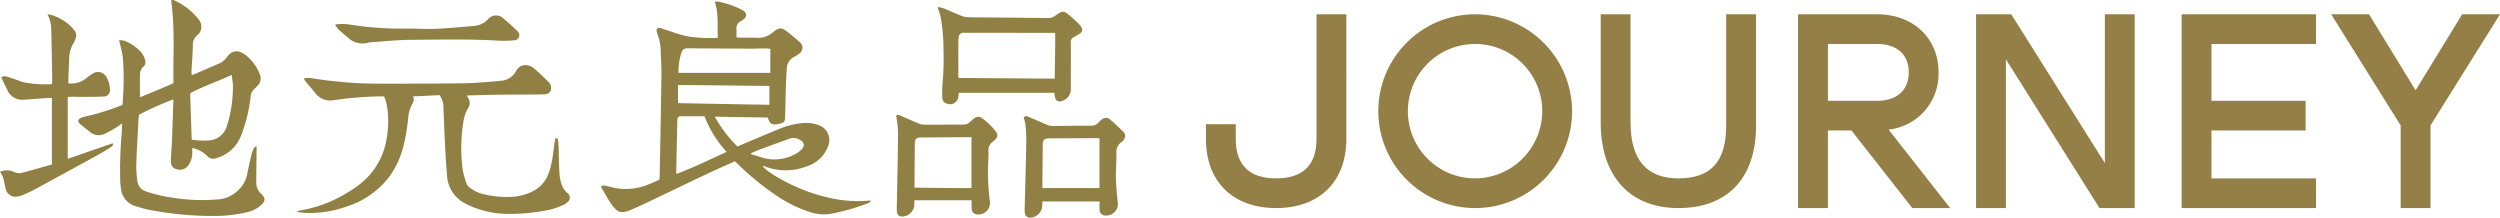
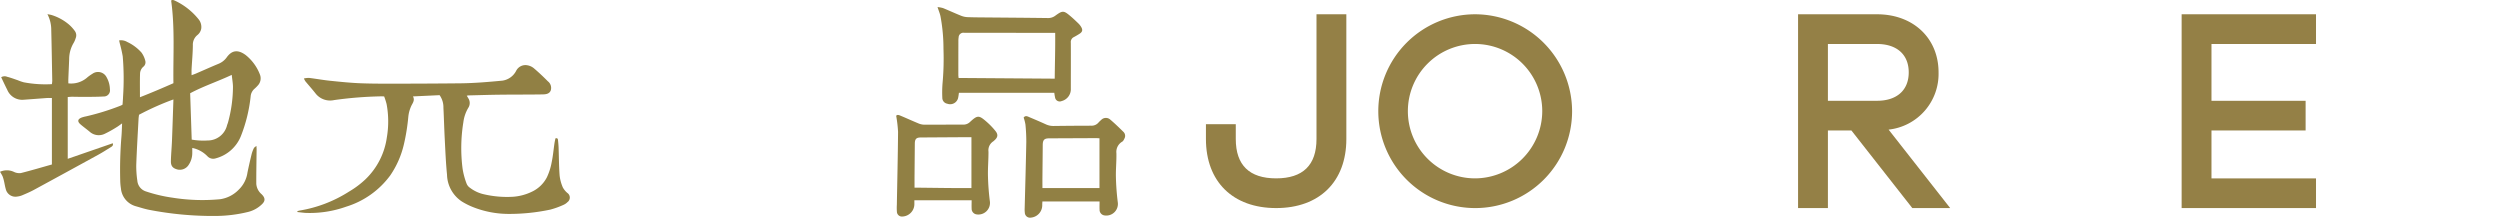
<svg xmlns="http://www.w3.org/2000/svg" id="グループ_40893" data-name="グループ 40893" width="437.677" height="38.101" viewBox="0 0 437.677 38.101">
  <path id="パス_118675" data-name="パス 118675" d="M355.618,2.685a5.209,5.209,0,0,1,.966.175c1.042.426,2.064.9,3.109,1.32a3.479,3.479,0,0,0,1.152.267c1.277.047,2.555.046,3.833.058,3.408.031,6.816.053,10.225.1a2.058,2.058,0,0,0,1.321-.4c1.31-.956,1.485-.939,2.72.109.458.389.891.806,1.325,1.223a2.987,2.987,0,0,1,.43.518c.408.624.326.976-.306,1.362-.3.183-.6.365-.91.525a.955.955,0,0,0-.524.981c.015,2.681,0,5.362,0,8.044a2.139,2.139,0,0,1-1.609,2.173.825.825,0,0,1-1.15-.628,7.75,7.75,0,0,1-.133-.817h-16.7c-.036.245-.06.514-.117.776A1.433,1.433,0,0,1,357.32,19.6a1.041,1.041,0,0,1-.859-1.008,20.752,20.752,0,0,1,.025-2.4,48.509,48.509,0,0,0,.176-6.231,30.647,30.647,0,0,0-.526-5.675c-.1-.48-.3-.94-.517-1.605m20.52,12.534c.029-2.97.108-5.069.081-8.015h-.979q-7.476-.007-14.952-.015a.834.834,0,0,0-.972.8,3.865,3.865,0,0,0-.044.674c-.006,2.228-.008,3.689-.008,5.916,0,.144.025.288.046.521l16.828.122" transform="translate(-191.488 -1.446)" fill="#918044" />
  <path id="パス_118676" data-name="パス 118676" d="M401.59,58.993H391.575c-.01.211-.033.429-.027.645a2.174,2.174,0,0,1-1.995,2.189.907.907,0,0,1-1.053-.833,4.726,4.726,0,0,1-.028-.824c.1-3.856.211-7.71.284-11.566a29.839,29.839,0,0,0-.149-3.072,7.239,7.239,0,0,0-.317-1.224c.328-.418.689-.2,1.021-.059.947.4,1.891.8,2.824,1.226a3.12,3.12,0,0,0,1.374.308q3.306-.045,6.611-.049a1.583,1.583,0,0,0,1.259-.532,4.716,4.716,0,0,1,.483-.472,1.138,1.138,0,0,1,1.57-.083c.8.673,1.553,1.406,2.3,2.139a.982.982,0,0,1,.3.962,2.6,2.6,0,0,1-.322.639.73.73,0,0,1-.234.185,2.076,2.076,0,0,0-.946,1.971c.034,1.4-.12,2.8-.085,4.2a43.643,43.643,0,0,0,.329,4.411,2.035,2.035,0,0,1-2.382,2.28.992.992,0,0,1-.808-1.033c-.024-.446,0-.894,0-1.414m-.017-11.05c-.275-.012-.446-.028-.618-.027q-4.091.017-8.183.037c-.874.005-1.126.282-1.132,1.188-.014,1.876-.037,3.752-.053,5.628-.006.617,0,1.235,0,1.886h9.987Z" transform="translate(-209.081 -23.728)" fill="#918044" />
  <path id="パス_118677" data-name="パス 118677" d="M353.156,58.544H343.13c0,.263,0,.505,0,.748a2.189,2.189,0,0,1-2.093,2.1.876.876,0,0,1-.967-.841,8.889,8.889,0,0,1-.008-1.2c.076-4.257.176-8.513.213-12.77a22.5,22.5,0,0,0-.33-2.822c.216-.283.559-.1.873.029.991.417,1.97.866,2.964,1.275a2.781,2.781,0,0,0,1,.247c2.3.012,4.608-.019,6.912-.009a1.649,1.649,0,0,0,1.2-.487c1.272-1.17,1.529-1.184,2.826-.056a12.7,12.7,0,0,1,1.613,1.668c.509.641.4,1.135-.236,1.67a1.462,1.462,0,0,1-.17.147,1.853,1.853,0,0,0-.823,1.8c.007,1.427-.126,2.855-.09,4.279a43.1,43.1,0,0,0,.334,4.411,2.033,2.033,0,0,1-2.317,2.286,1,1,0,0,1-.875-1.052c-.024-.446,0-.894,0-1.425m-10-2.209c3.411.034,6.7.093,9.965.081V47.5c-.351,0-.622,0-.893,0q-3.984.025-7.969.052c-.8.006-1.045.261-1.052,1.1q-.025,2.931-.05,5.861c0,.573,0,1.146,0,1.818" transform="translate(-183.05 -23.484)" fill="#918044" />
  <path id="パス_118678" data-name="パス 118678" d="M37.364,21.6c-.418.293-.667.494-.941.654a19.863,19.863,0,0,1-2.162,1.2,2.387,2.387,0,0,1-2.6-.414c-.518-.435-1.074-.826-1.584-1.27-.587-.511-.5-.928.228-1.2a4.723,4.723,0,0,1,.724-.192,42.531,42.531,0,0,0,6.1-1.893,2.913,2.913,0,0,0,.31-.165c.03-.453.077-.923.089-1.394a46.542,46.542,0,0,0-.057-7.062,23.073,23.073,0,0,0-.515-2.268c-.038-.163-.074-.326-.118-.52a2.1,2.1,0,0,1,1.406.265,7.66,7.66,0,0,1,2.52,1.872,4.167,4.167,0,0,1,.669,1.48A.993.993,0,0,1,41.06,11.7a1.665,1.665,0,0,0-.558,1.2c-.041,1.324-.015,2.65-.015,4.124,2.039-.8,3.936-1.607,5.86-2.457-.069-4.836.277-9.648-.4-14.468.243-.2.491-.056.737.053a11.672,11.672,0,0,1,4.038,3.186,2.129,2.129,0,0,1,.493,1.685,1.923,1.923,0,0,1-.312.738,2.179,2.179,0,0,1-.421.427,2.169,2.169,0,0,0-.734,1.719c-.01,1.4-.147,2.8-.223,4.2-.018.318,0,.638,0,1.059.294-.111.524-.187.745-.282,1.311-.565,2.614-1.152,3.934-1.7a3.277,3.277,0,0,0,1.465-1.131c.927-1.3,1.993-1.383,3.306-.433a8.035,8.035,0,0,1,2.512,3.418,1.824,1.824,0,0,1-.4,1.964,6.523,6.523,0,0,1-.59.578,1.983,1.983,0,0,0-.632,1.319,26.558,26.558,0,0,1-1.7,6.913,6.544,6.544,0,0,1-4.4,3.906,1.391,1.391,0,0,1-1.449-.347A5.115,5.115,0,0,0,49.647,25.9v.878a3.741,3.741,0,0,1-.7,2.185,1.832,1.832,0,0,1-1.842.724c-.853-.21-1.218-.6-1.2-1.476.021-1.176.141-2.35.187-3.526.094-2.376.168-4.754.255-7.278a47.642,47.642,0,0,0-6.022,2.684c-.029.237-.072.483-.085.731-.142,2.679-.306,5.357-.4,8.038a17.318,17.318,0,0,0,.189,2.769,2.153,2.153,0,0,0,1.5,1.882,26.033,26.033,0,0,0,4.672,1.1,33.131,33.131,0,0,0,8.327.266,5.652,5.652,0,0,0,3.28-1.7,5.118,5.118,0,0,0,1.5-2.961c.221-1.08.468-2.155.728-3.226a5.707,5.707,0,0,1,.394-1.053c.061-.131.229-.211.447-.4.016.3.034.46.032.62-.02,2-.062,4.007-.055,6.01A2.625,2.625,0,0,0,61.784,34c.669.663.687,1.2-.012,1.827A5.27,5.27,0,0,1,59.435,37.1a24.37,24.37,0,0,1-5.8.708,58.44,58.44,0,0,1-11.589-1.083c-.759-.153-1.5-.395-2.248-.609a3.572,3.572,0,0,1-2.643-3.138,9.788,9.788,0,0,1-.123-1.423,70.86,70.86,0,0,1,.21-7.591c.066-.72.076-1.446.12-2.366M56.556,13.11c-2.466,1.161-4.934,1.962-7.28,3.216.091,2.71.18,5.38.271,8.115a11.809,11.809,0,0,0,2.767.154,3.483,3.483,0,0,0,3.417-2.648c.043-.169.126-.329.17-.5a23.79,23.79,0,0,0,.87-6.233c-.007-.642-.127-1.284-.215-2.107" transform="translate(-15.985 0)" fill="#918044" />
  <path id="パス_118679" data-name="パス 118679" d="M0,32.968a2.886,2.886,0,0,1,2.442.018,2.157,2.157,0,0,0,1.223.2c1.792-.45,3.564-.98,5.421-1.5V20.05c-.295,0-.588-.018-.878,0-1.35.1-2.7.205-4.048.3A2.831,2.831,0,0,1,1.268,18.61c-.362-.712-.7-1.439-1.061-2.2a1.162,1.162,0,0,1,1.053-.074c.628.158,1.237.394,1.853.6a8.074,8.074,0,0,0,1.059.366,20.28,20.28,0,0,0,4.912.32,4.56,4.56,0,0,0,.064-.579c-.053-2.957-.1-5.914-.175-8.87A5.919,5.919,0,0,0,8.3,5.367c.343.071.553.1.754.158A8.749,8.749,0,0,1,12.01,7.132a6.518,6.518,0,0,1,1.109,1.211,1.279,1.279,0,0,1,.131,1.224,3.938,3.938,0,0,1-.352.828,5.532,5.532,0,0,0-.788,2.853c-.046,1.152-.1,2.3-.145,3.455-.01.245,0,.49,0,.781a4.265,4.265,0,0,0,3.175-.918,7.264,7.264,0,0,1,1.031-.752,1.68,1.68,0,0,1,2.507.632,4.423,4.423,0,0,1,.565,2.085,1.069,1.069,0,0,1-1.087,1.251c-1.1.064-2.2.062-3.3.071-.752.006-1.5-.021-2.256-.024-.22,0-.441.028-.741.048V30.694l7.892-2.727c.108.415-.134.556-.36.695-.7.432-1.4.885-2.122,1.283Q11.6,33.057,5.923,36.14c-.658.357-1.354.649-2.044.942a3.178,3.178,0,0,1-.87.219,1.736,1.736,0,0,1-2-1.315C.875,35.533.807,35.06.7,34.6a5.817,5.817,0,0,0-.256-.863A7.042,7.042,0,0,0,0,32.968" transform="translate(0 -2.89)" fill="#918044" />
  <path id="パス_118680" data-name="パス 118680" d="M128,30.17c-.334,0-.582-.009-.829,0a67.66,67.66,0,0,0-7.94.65,3.229,3.229,0,0,1-3.275-1.212c-.558-.708-1.162-1.379-1.737-2.073a3.313,3.313,0,0,1-.266-.5,4.254,4.254,0,0,1,.9-.1c1.242.154,2.476.378,3.72.506,1.769.182,3.542.366,5.318.434,2.254.085,4.513.072,6.77.069q5.34-.007,10.681-.06c2.458-.025,4.905-.237,7.353-.467a3.223,3.223,0,0,0,2.444-1.769,1.818,1.818,0,0,1,1.9-.929,2.452,2.452,0,0,1,1.143.5c.859.728,1.681,1.5,2.474,2.305a1.461,1.461,0,0,1,.507,1.627c-.267.631-.922.666-1.482.675-2.457.04-4.915.021-7.373.049-1.83.021-3.659.08-5.489.124-.09,0-.18.025-.35.05.11.186.184.307.255.43a1.53,1.53,0,0,1,0,1.71,6.614,6.614,0,0,0-.859,2.542,28.3,28.3,0,0,0-.13,8.094,12.746,12.746,0,0,0,.723,2.672,1.591,1.591,0,0,0,.567.672,6.265,6.265,0,0,0,2.58,1.171,17.738,17.738,0,0,0,5.006.4,8.992,8.992,0,0,0,3.312-.906,5.643,5.643,0,0,0,2.557-2.467,10.465,10.465,0,0,0,.847-2.634c.234-1.1.33-2.228.494-3.343.043-.295.114-.585.17-.865.294-.093.42.035.445.267.047.449.092.9.108,1.348.059,1.628.057,3.26.179,4.883a7.244,7.244,0,0,0,.563,2.09,3.444,3.444,0,0,0,.8.971.977.977,0,0,1,.01,1.6,2.148,2.148,0,0,1-.675.468,14.328,14.328,0,0,1-2.323.84,34.65,34.65,0,0,1-7.315.756,16.994,16.994,0,0,1-6.237-1.2,12.354,12.354,0,0,1-1.942-.977,5.792,5.792,0,0,1-2.594-4.695c-.207-2.094-.291-4.2-.4-6.3-.095-1.8-.137-3.608-.23-5.411a3.654,3.654,0,0,0-.669-2.208l-4.663.219c.329.613.044,1.031-.234,1.54a5.974,5.974,0,0,0-.578,2,34.985,34.985,0,0,1-.769,4.82,16.009,16.009,0,0,1-2.4,5.474,15.073,15.073,0,0,1-7.719,5.472,18.993,18.993,0,0,1-7.165,1.085c-.457-.038-.913-.1-1.369-.149v-.151a3.1,3.1,0,0,1,.39-.107,23,23,0,0,0,8.64-3.313,15.783,15.783,0,0,0,2.884-2.156,12.56,12.56,0,0,0,3.75-7.355,16.545,16.545,0,0,0-.049-5.828A11.9,11.9,0,0,0,128,30.17" transform="translate(-60.75 -13.297)" fill="#918044" />
-   <path id="パス_118681" data-name="パス 118681" d="M127.152,7.452a7.968,7.968,0,0,1,2.423-.015,57.529,57.529,0,0,0,10.1.726c1.728-.007,3.461.108,5.185.034,2.225-.1,4.445-.312,6.665-.511a3.645,3.645,0,0,0,2.321-1.105,1.86,1.86,0,0,1,2.811-.142c.776.631,1.5,1.329,2.243,2a1.534,1.534,0,0,1,.2.223.9.9,0,0,1-.681,1.554,17.44,17.44,0,0,1-2.478.073c-5.184-.318-10.373-.194-15.56-.16-2.351.015-4.7.278-7.05.431a1.308,1.308,0,0,0-.3.052,3.735,3.735,0,0,1-3.639-.851c-.58-.477-1.15-.969-1.7-1.482a5.053,5.053,0,0,1-.55-.826" transform="translate(-68.467 -3.158)" fill="#918044" />
-   <path id="パス_118682" data-name="パス 118682" d="M248.434,6.935c-.146-2.147.184-4.213-.55-6.323a3.231,3.231,0,0,1,.682.006,15.923,15.923,0,0,1,4.1,1.426,1.889,1.889,0,0,1,.526.413.8.8,0,0,1-.094,1.09,2.33,2.33,0,0,1-.6.45,1.416,1.416,0,0,0-.81,1.474c.021.446,0,.894,0,1.388.206.02.4.054.589.055,1.028.01,2.059-.032,3.084.03A3.785,3.785,0,0,0,258,6.027c1.24-.962,1.513-.981,2.754-.025.654.5,1.287,1.041,1.891,1.6a1.255,1.255,0,0,1-.04,2.158,3.592,3.592,0,0,1-.75.486A2.348,2.348,0,0,0,260.5,12.39c-.226,2.754-.2,5.51-.288,8.265,0,.075,0,.15-.006.226-.054.742-.161.876-.89,1.081a4.4,4.4,0,0,1-.591.107c-.852.118-1.183-.089-1.461-.906-.024-.071-.051-.141-.094-.262l-9.275-.15a23.421,23.421,0,0,0,3.964,5.225c.473-.207.9-.4,1.34-.585,2.054-.864,4.105-1.736,6.167-2.581a14.088,14.088,0,0,1,3.785-.929,6.359,6.359,0,0,1,2.96.364,2.731,2.731,0,0,1,1.686,3.47,5.769,5.769,0,0,1-3.764,3.715,10.143,10.143,0,0,1-7.28.061c-.14-.052-.286-.089-.431-.129-.02-.006-.047.012-.07.019.636.871,3.017,2.359,5.7,3.564a30.708,30.708,0,0,0,6.415,2.1,22.3,22.3,0,0,0,6.838.37c-.1.372-.368.449-.618.535a38.464,38.464,0,0,1-6.426,1.812,7.714,7.714,0,0,1-3.418-.255,22.436,22.436,0,0,1-5.869-2.823A47.1,47.1,0,0,1,251.99,29.1c-.18-.172-.366-.336-.59-.54-1.621.733-3.249,1.44-4.852,2.2-3.757,1.78-7.5,3.589-11.256,5.376-.791.377-1.6.726-2.408,1.056a3.753,3.753,0,0,1-1.015.244,1.494,1.494,0,0,1-1.3-.466c-.137-.146-.29-.28-.414-.436a8.34,8.34,0,0,1-.626-.845c-.532-.873-1.044-1.759-1.563-2.638.237-.351.551-.257.832-.2.54.109,1.072.255,1.609.378a10.287,10.287,0,0,0,5.963-.66c.608-.225,1.193-.513,1.834-.792.015-.23.041-.476.045-.723.106-5.841.224-11.683.3-17.524.02-1.5-.084-3-.127-4.505a8.448,8.448,0,0,0-.528-2.641,3.621,3.621,0,0,1-.169-.576c-.079-.433.161-.678.6-.587.292.061.568.194.854.283,1.266.4,2.515.855,3.8,1.161a25.042,25.042,0,0,0,5.444.269m-6.884,6.139h16.077v-4.2c-.333-.029-.626-.077-.918-.075-.8,0-1.6.047-2.407.043q-5.493-.024-10.985-.064c-.843,0-1.036.147-1.313.931a11.488,11.488,0,0,0-.454,3.362m-.336,17.692c2.97-1.112,5.807-2.5,8.754-3.855a20.044,20.044,0,0,1-3.877-6.23h-4.017c-.05,0-.1.006-.15.007a.525.525,0,0,0-.565.564c-.006.1-.013.2-.015.3q-.1,4.505-.189,9.011a.945.945,0,0,0,.059.2m16.252-15.394-16-.171v3.182c5.321.106,10.634.2,16,.29Zm-3.212,11.775.022.175c.57.176,1.142.347,1.711.528a7.515,7.515,0,0,0,5.833-.458,4.811,4.811,0,0,0,1.279-.9c.623-.635.464-1.272-.32-1.7a2.133,2.133,0,0,0-1.809-.173q-2.508.894-5.008,1.813c-.578.214-1.139.473-1.708.711" transform="translate(-122.755 -0.321)" fill="#918044" />
  <path id="パス_118697" data-name="パス 118697" d="M539.531,5.417A16.964,16.964,0,1,0,556.571,22.38,17.022,17.022,0,0,0,539.531,5.417m0,28.726A11.763,11.763,0,1,1,551.346,22.38a11.8,11.8,0,0,1-11.816,11.763" transform="translate(-281.343 -2.917)" fill="#948046" />
  <path id="パス_118698" data-name="パス 118698" d="M476.8,27.257c0,4.569-2.377,6.886-7.066,6.886s-7.066-2.317-7.066-6.886v-2.6h-5.225v2.6c0,7.456,4.709,12.087,12.291,12.087s12.291-4.631,12.291-12.087V5.417H476.8Z" transform="translate(-246.32 -2.917)" fill="#948046" />
-   <path id="パス_118699" data-name="パス 118699" d="M629.15,24.894c0,6.31-2.66,9.249-8.371,9.249-5.554,0-8.37-3.284-8.37-9.762V5.416h-5.225V24.38c0,9.37,5.082,14.963,13.6,14.963,8.64,0,13.6-5.267,13.6-14.45V5.416H629.15Z" transform="translate(-326.948 -2.917)" fill="#948046" />
-   <path id="パス_118700" data-name="パス 118700" d="M772.114,31.46,755.732,5.417h-6.165V39.344h5.225V13.3l16.382,26.043h6.166V5.417h-5.225Z" transform="translate(-403.617 -2.917)" fill="#948046" />
  <path id="パス_118701" data-name="パス 118701" d="M706.647,15.589c0-5.989-4.431-10.172-10.775-10.172H682.051V39.344h5.225V25.761h4.115l10.661,13.583h6.63L697.9,25.608a9.81,9.81,0,0,0,8.746-10.019m-19.371-4.971h8.6c3.475,0,5.55,1.858,5.55,4.971s-2.075,4.971-5.55,4.971h-8.6Z" transform="translate(-367.262 -2.917)" fill="#948046" />
-   <path id="パス_118702" data-name="パス 118702" d="M907.2,5.417l-8.148,13.309L890.9,5.417h-6.631l12.166,19.457v14.47h5.225V24.874L913.827,5.417Z" transform="translate(-476.15 -2.917)" fill="#948046" />
  <path id="パス_118703" data-name="パス 118703" d="M827.545,20.56V39.344H851.07v-5.2h-18.3V25.761h16.481v-5.2H832.77V10.618h18.3v-5.2H827.545Z" transform="translate(-445.605 -2.917)" fill="#948046" />
</svg>